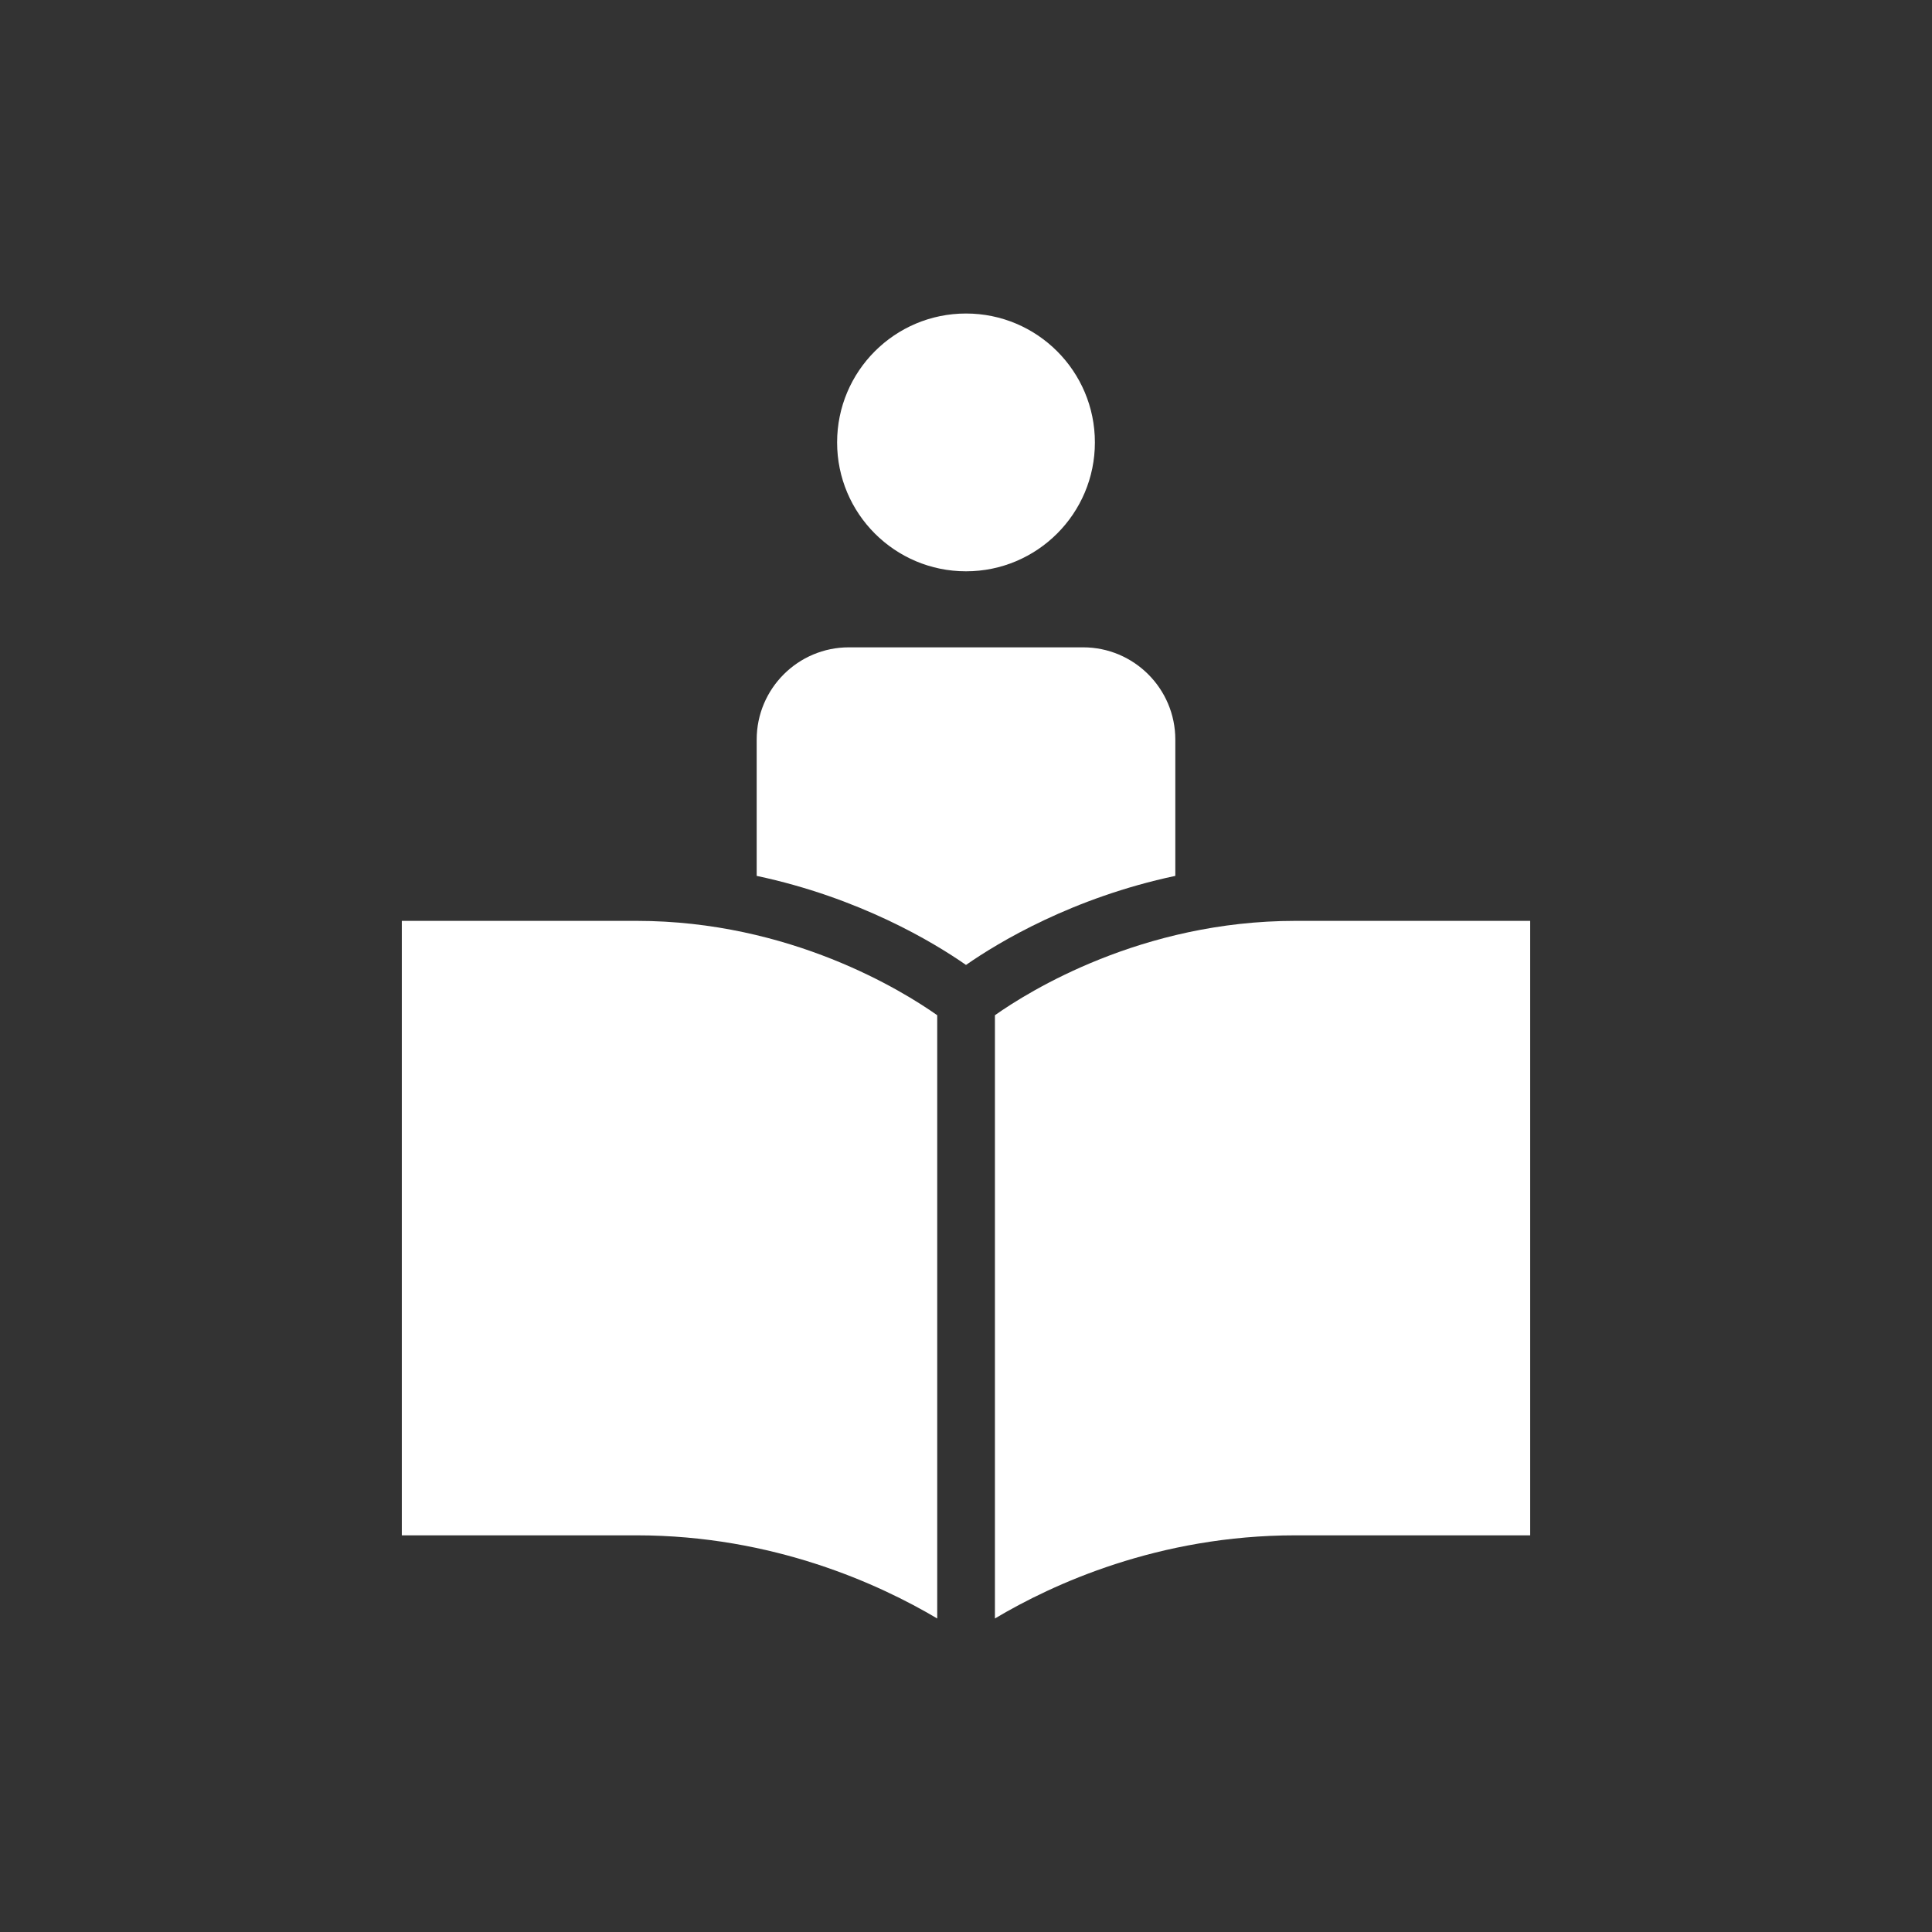
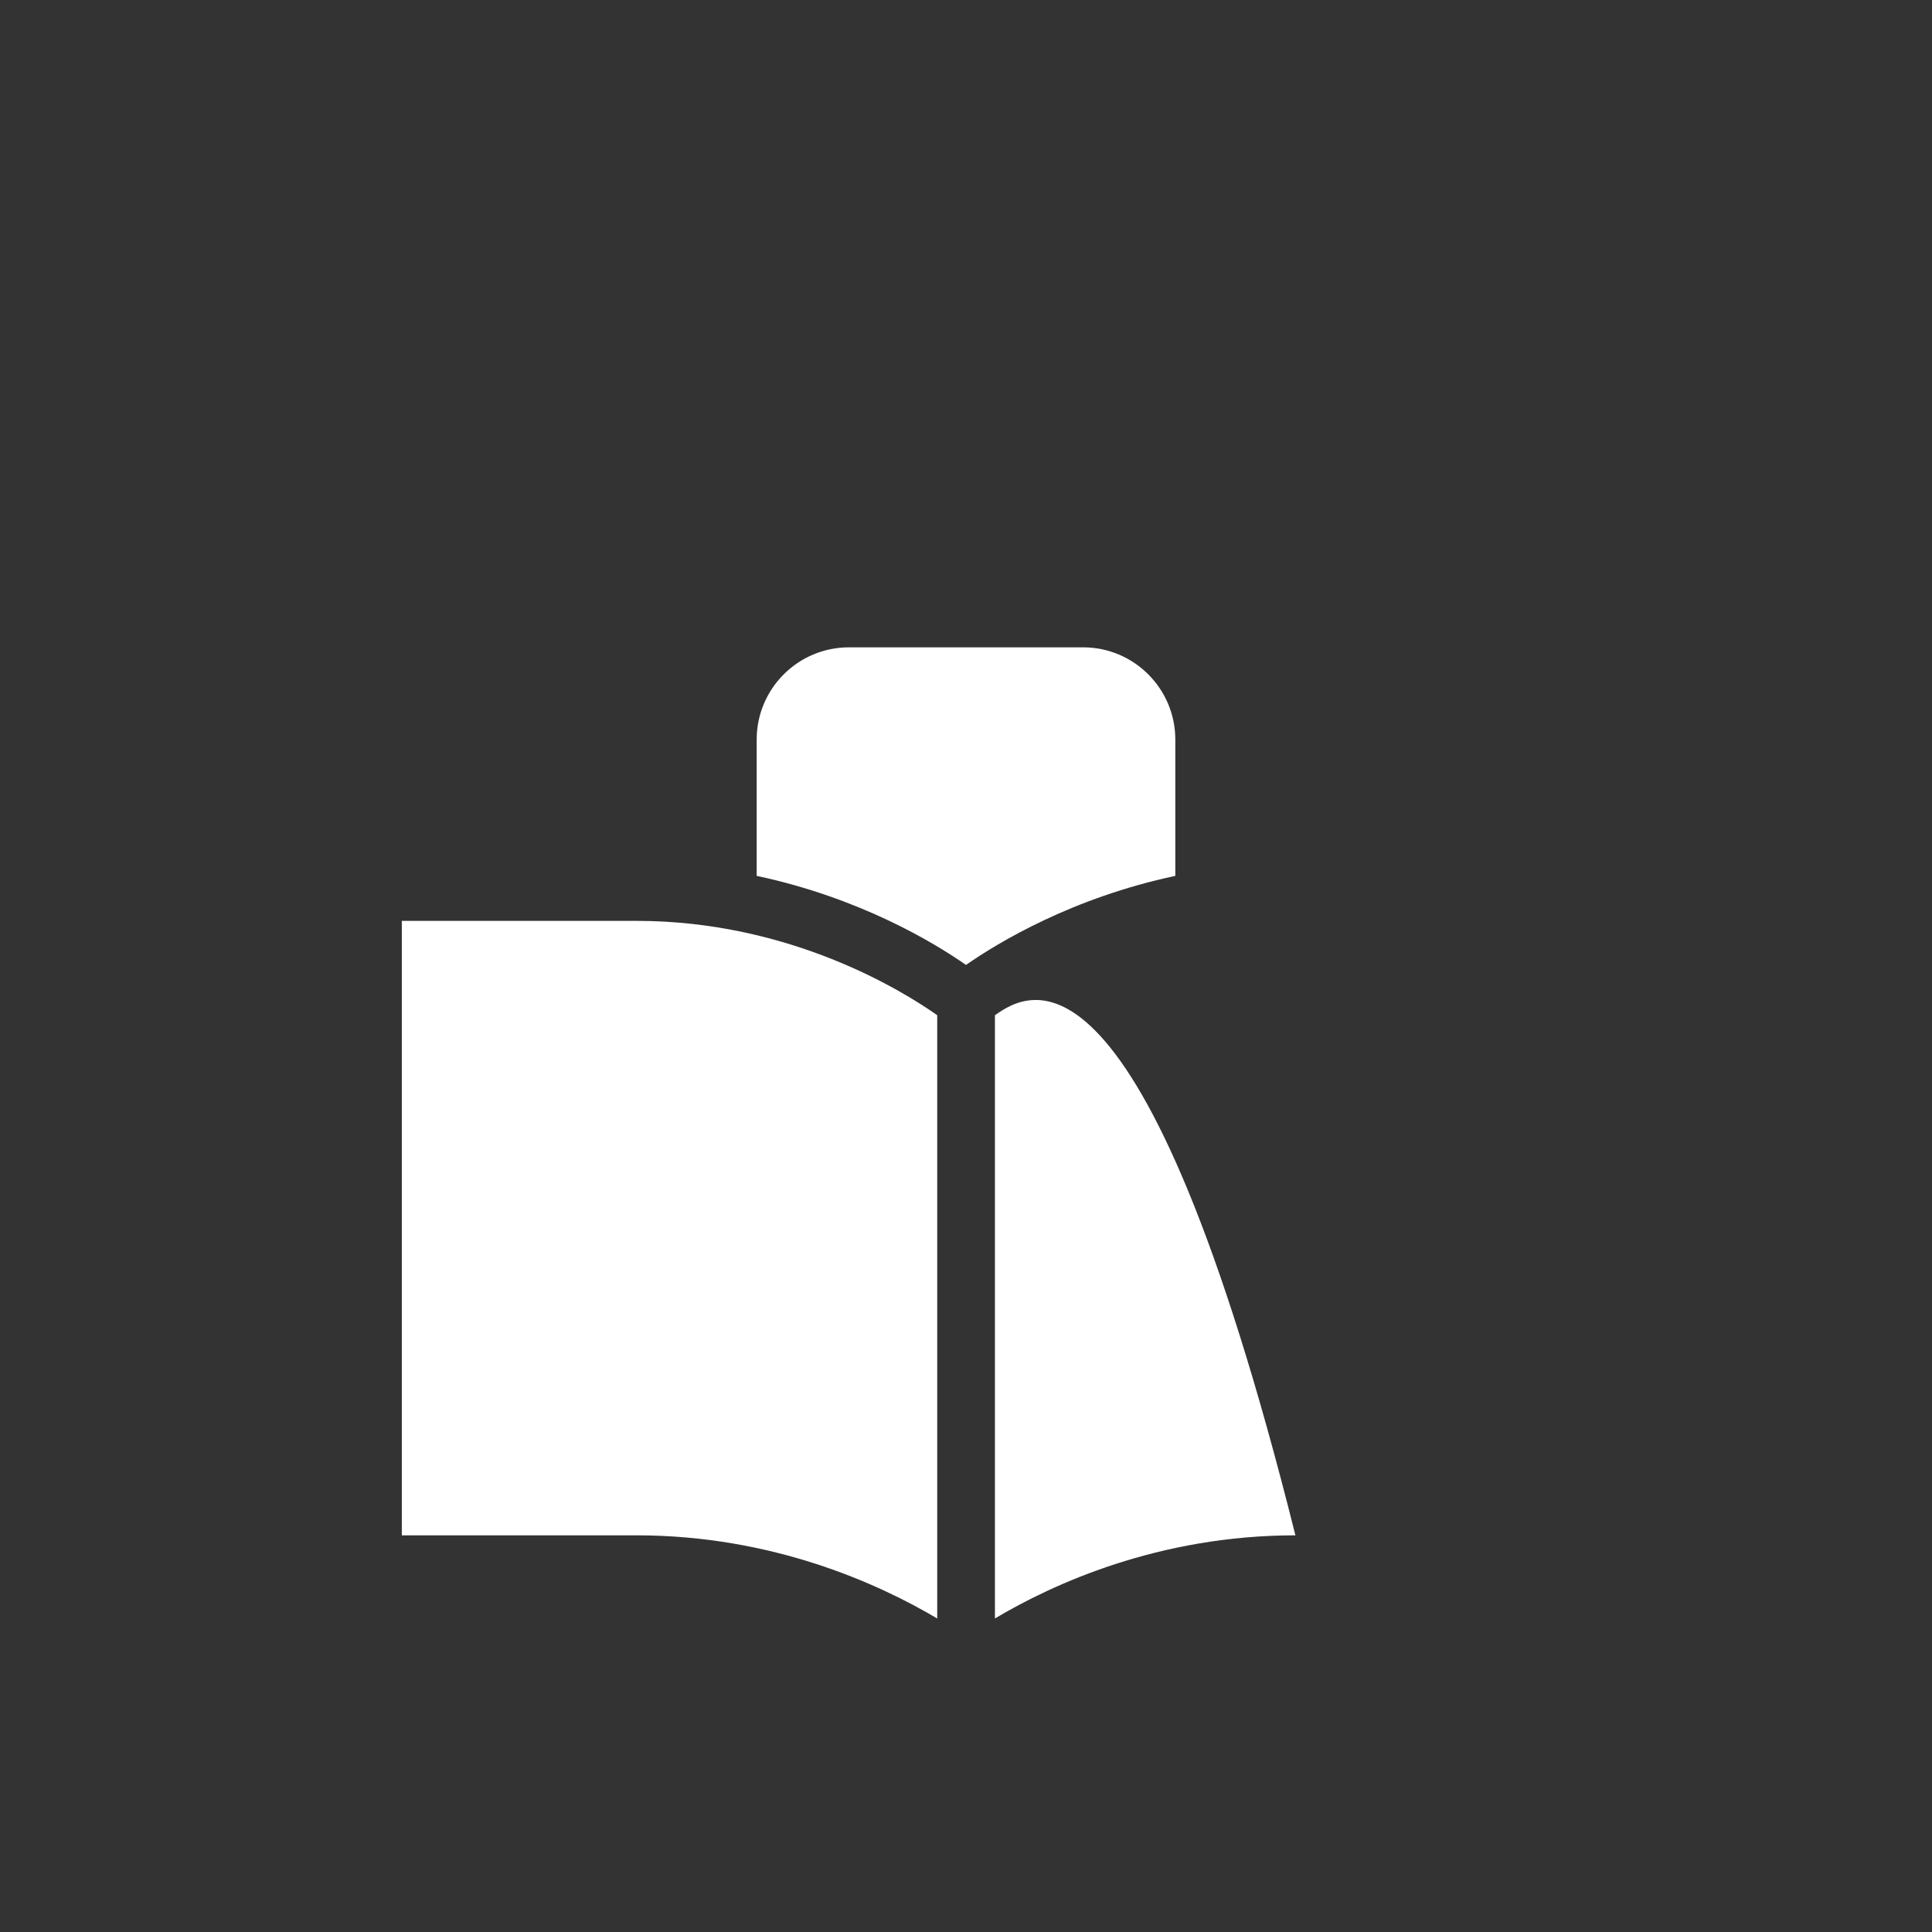
<svg xmlns="http://www.w3.org/2000/svg" version="1.1" id="Calque_1" x="0px" y="0px" viewBox="0 0 1275.6 1275.6" style="enable-background:new 0 0 1275.6 1275.6;" xml:space="preserve">
  <rect x="0" y="0" width="1275.6" height="1275.6" fill="#333333" stroke="none" />
  <style type="text/css">
	.st0{fill:#FFFFFF;}
</style>
  <g>
-     <ellipse class="st0" cx="637.8" cy="292.1" rx="85.1" ry="85.1" />
    <path class="st0" d="M265.3,1013.7h155c90.4,0,160.5,32.4,198.5,54.9V670.3c-22.4-15.8-96.9-62.3-198.5-62.3h-155V1013.7z" />
-     <path class="st0" d="M656.9,670.3v398.3c37.9-22.6,108-54.9,198.4-54.9h155V608h-155C753.8,608,679.3,654.5,656.9,670.3z" />
+     <path class="st0" d="M656.9,670.3v398.3c37.9-22.6,108-54.9,198.4-54.9h155h-155C753.8,608,679.3,654.5,656.9,670.3z" />
    <path class="st0" d="M776,578.3v-90c0-33.6-27.3-60.9-60.9-60.9H560.5c-33.6,0-60.9,27.3-60.9,60.9v90   c67.8,14.4,116.7,43.8,138.2,58.8C659.3,622.1,708.2,592.7,776,578.3z" />
  </g>
</svg>